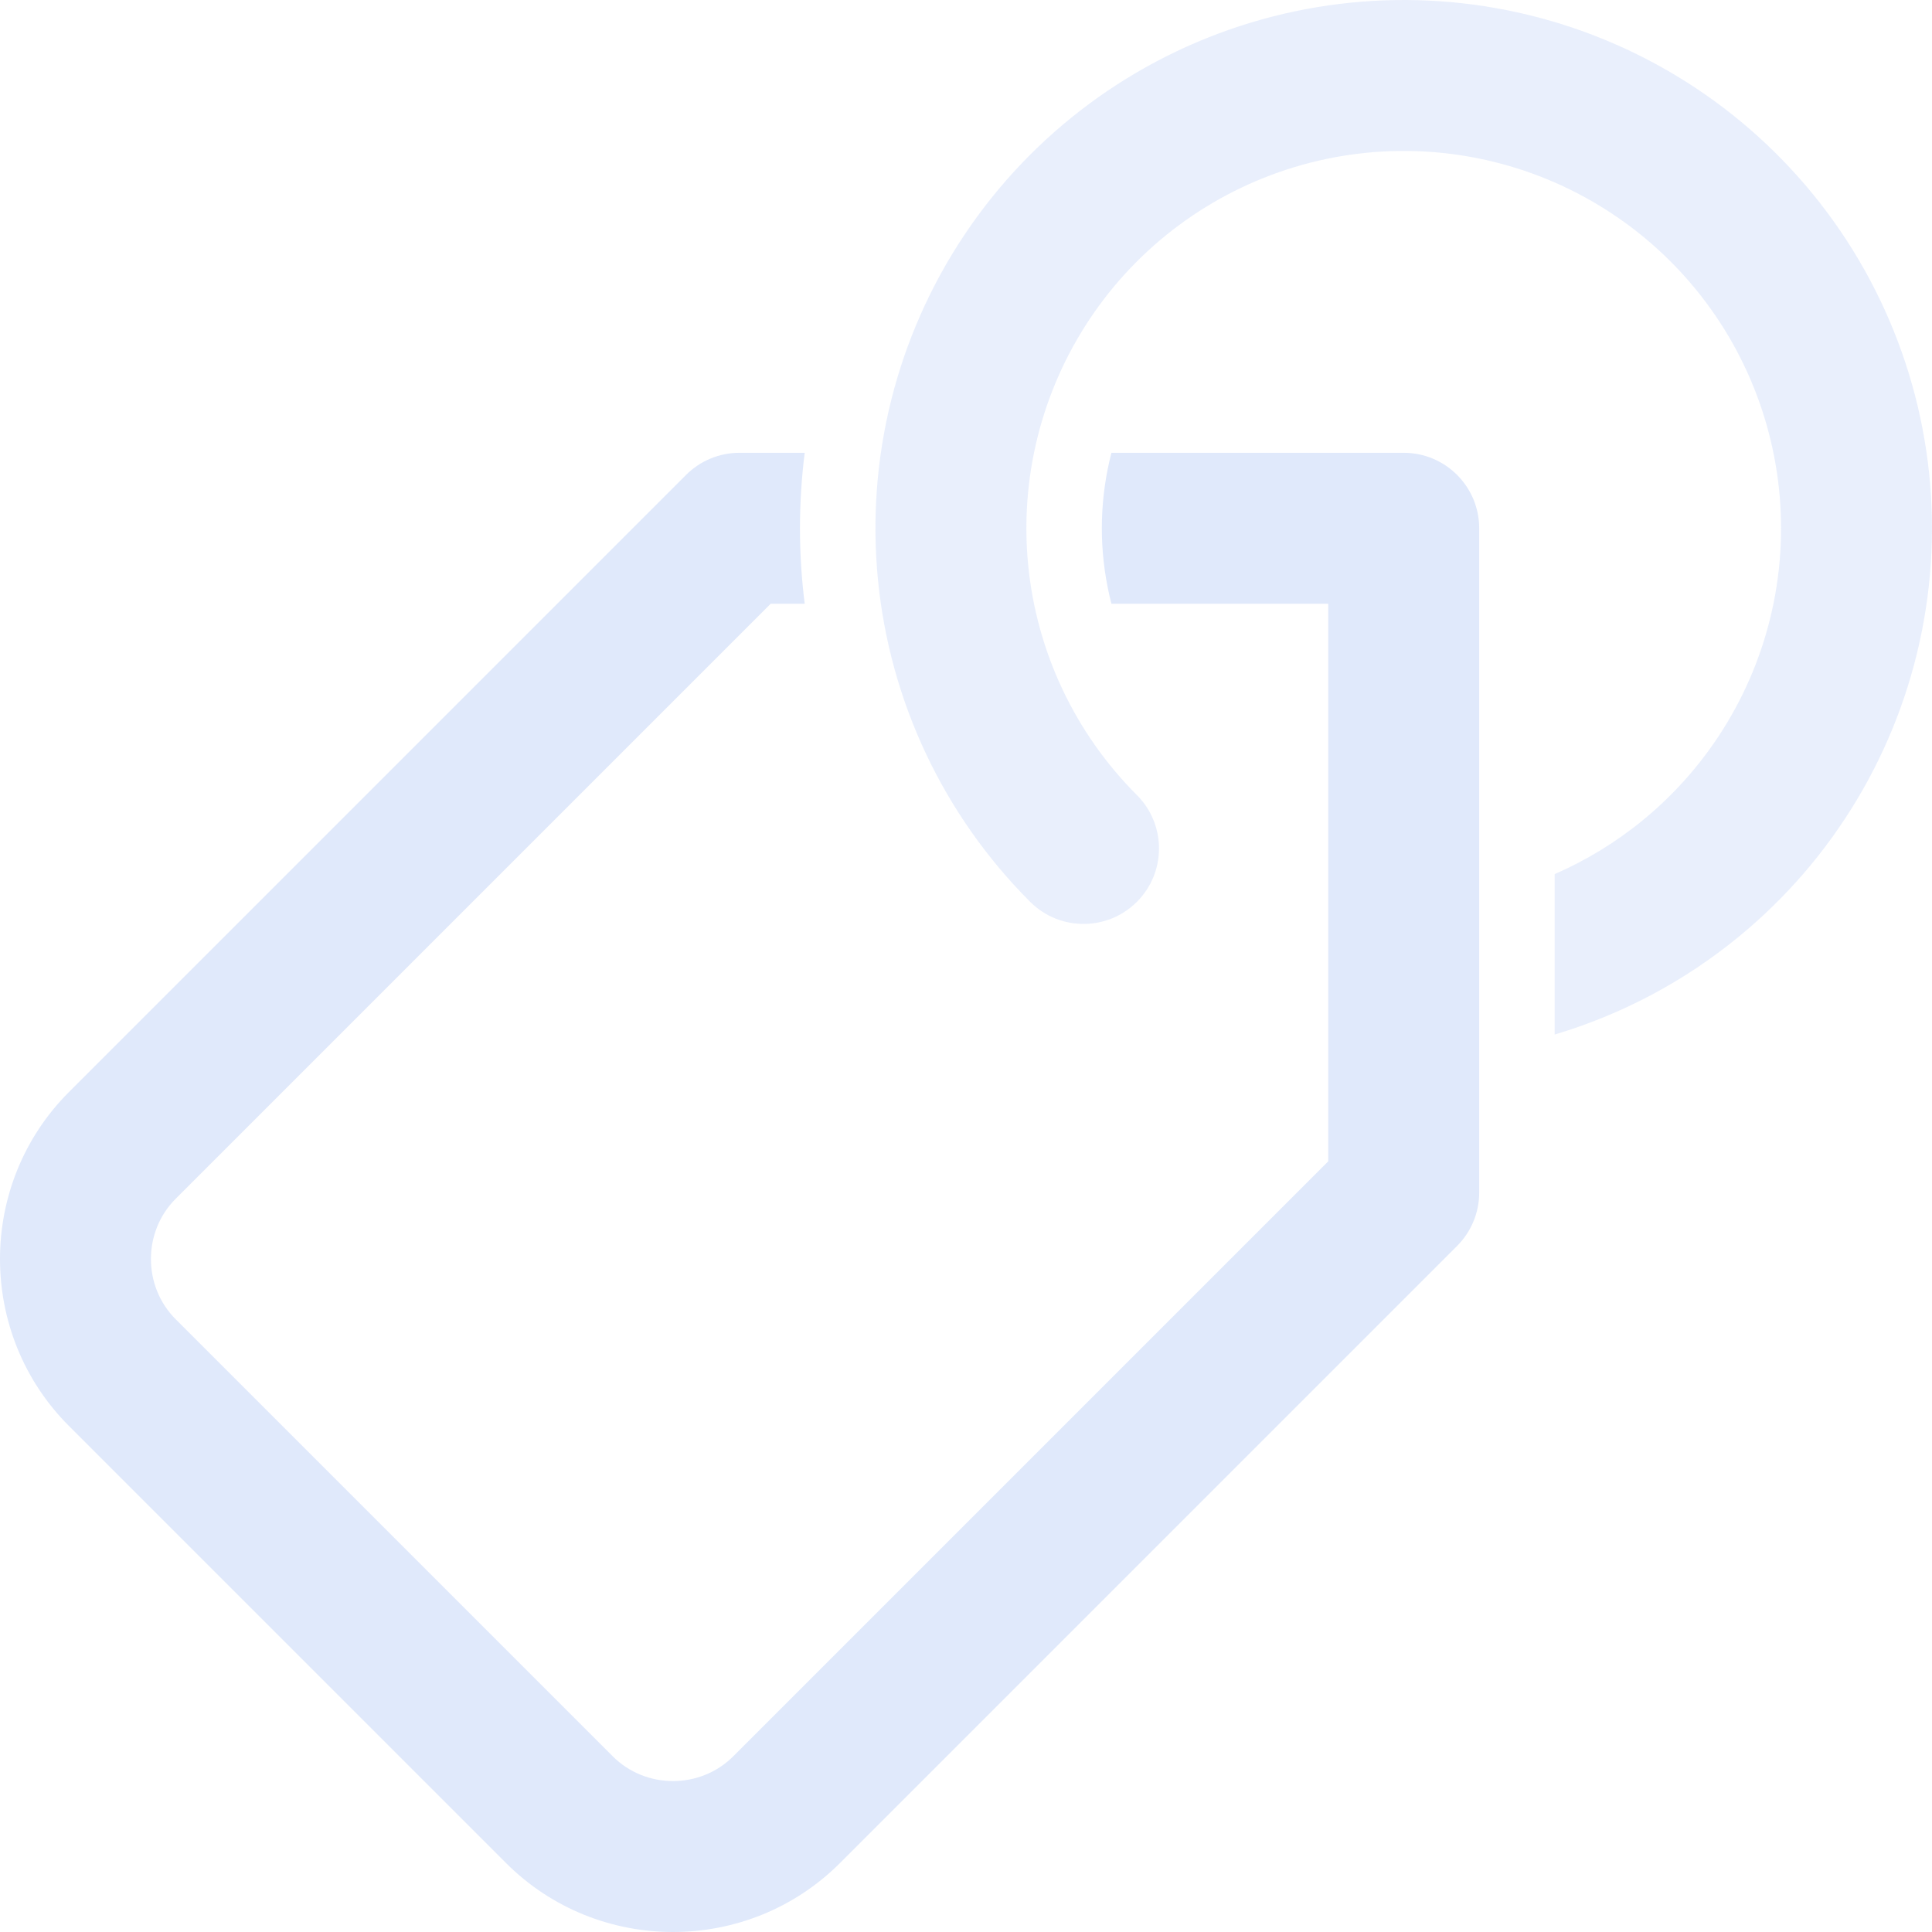
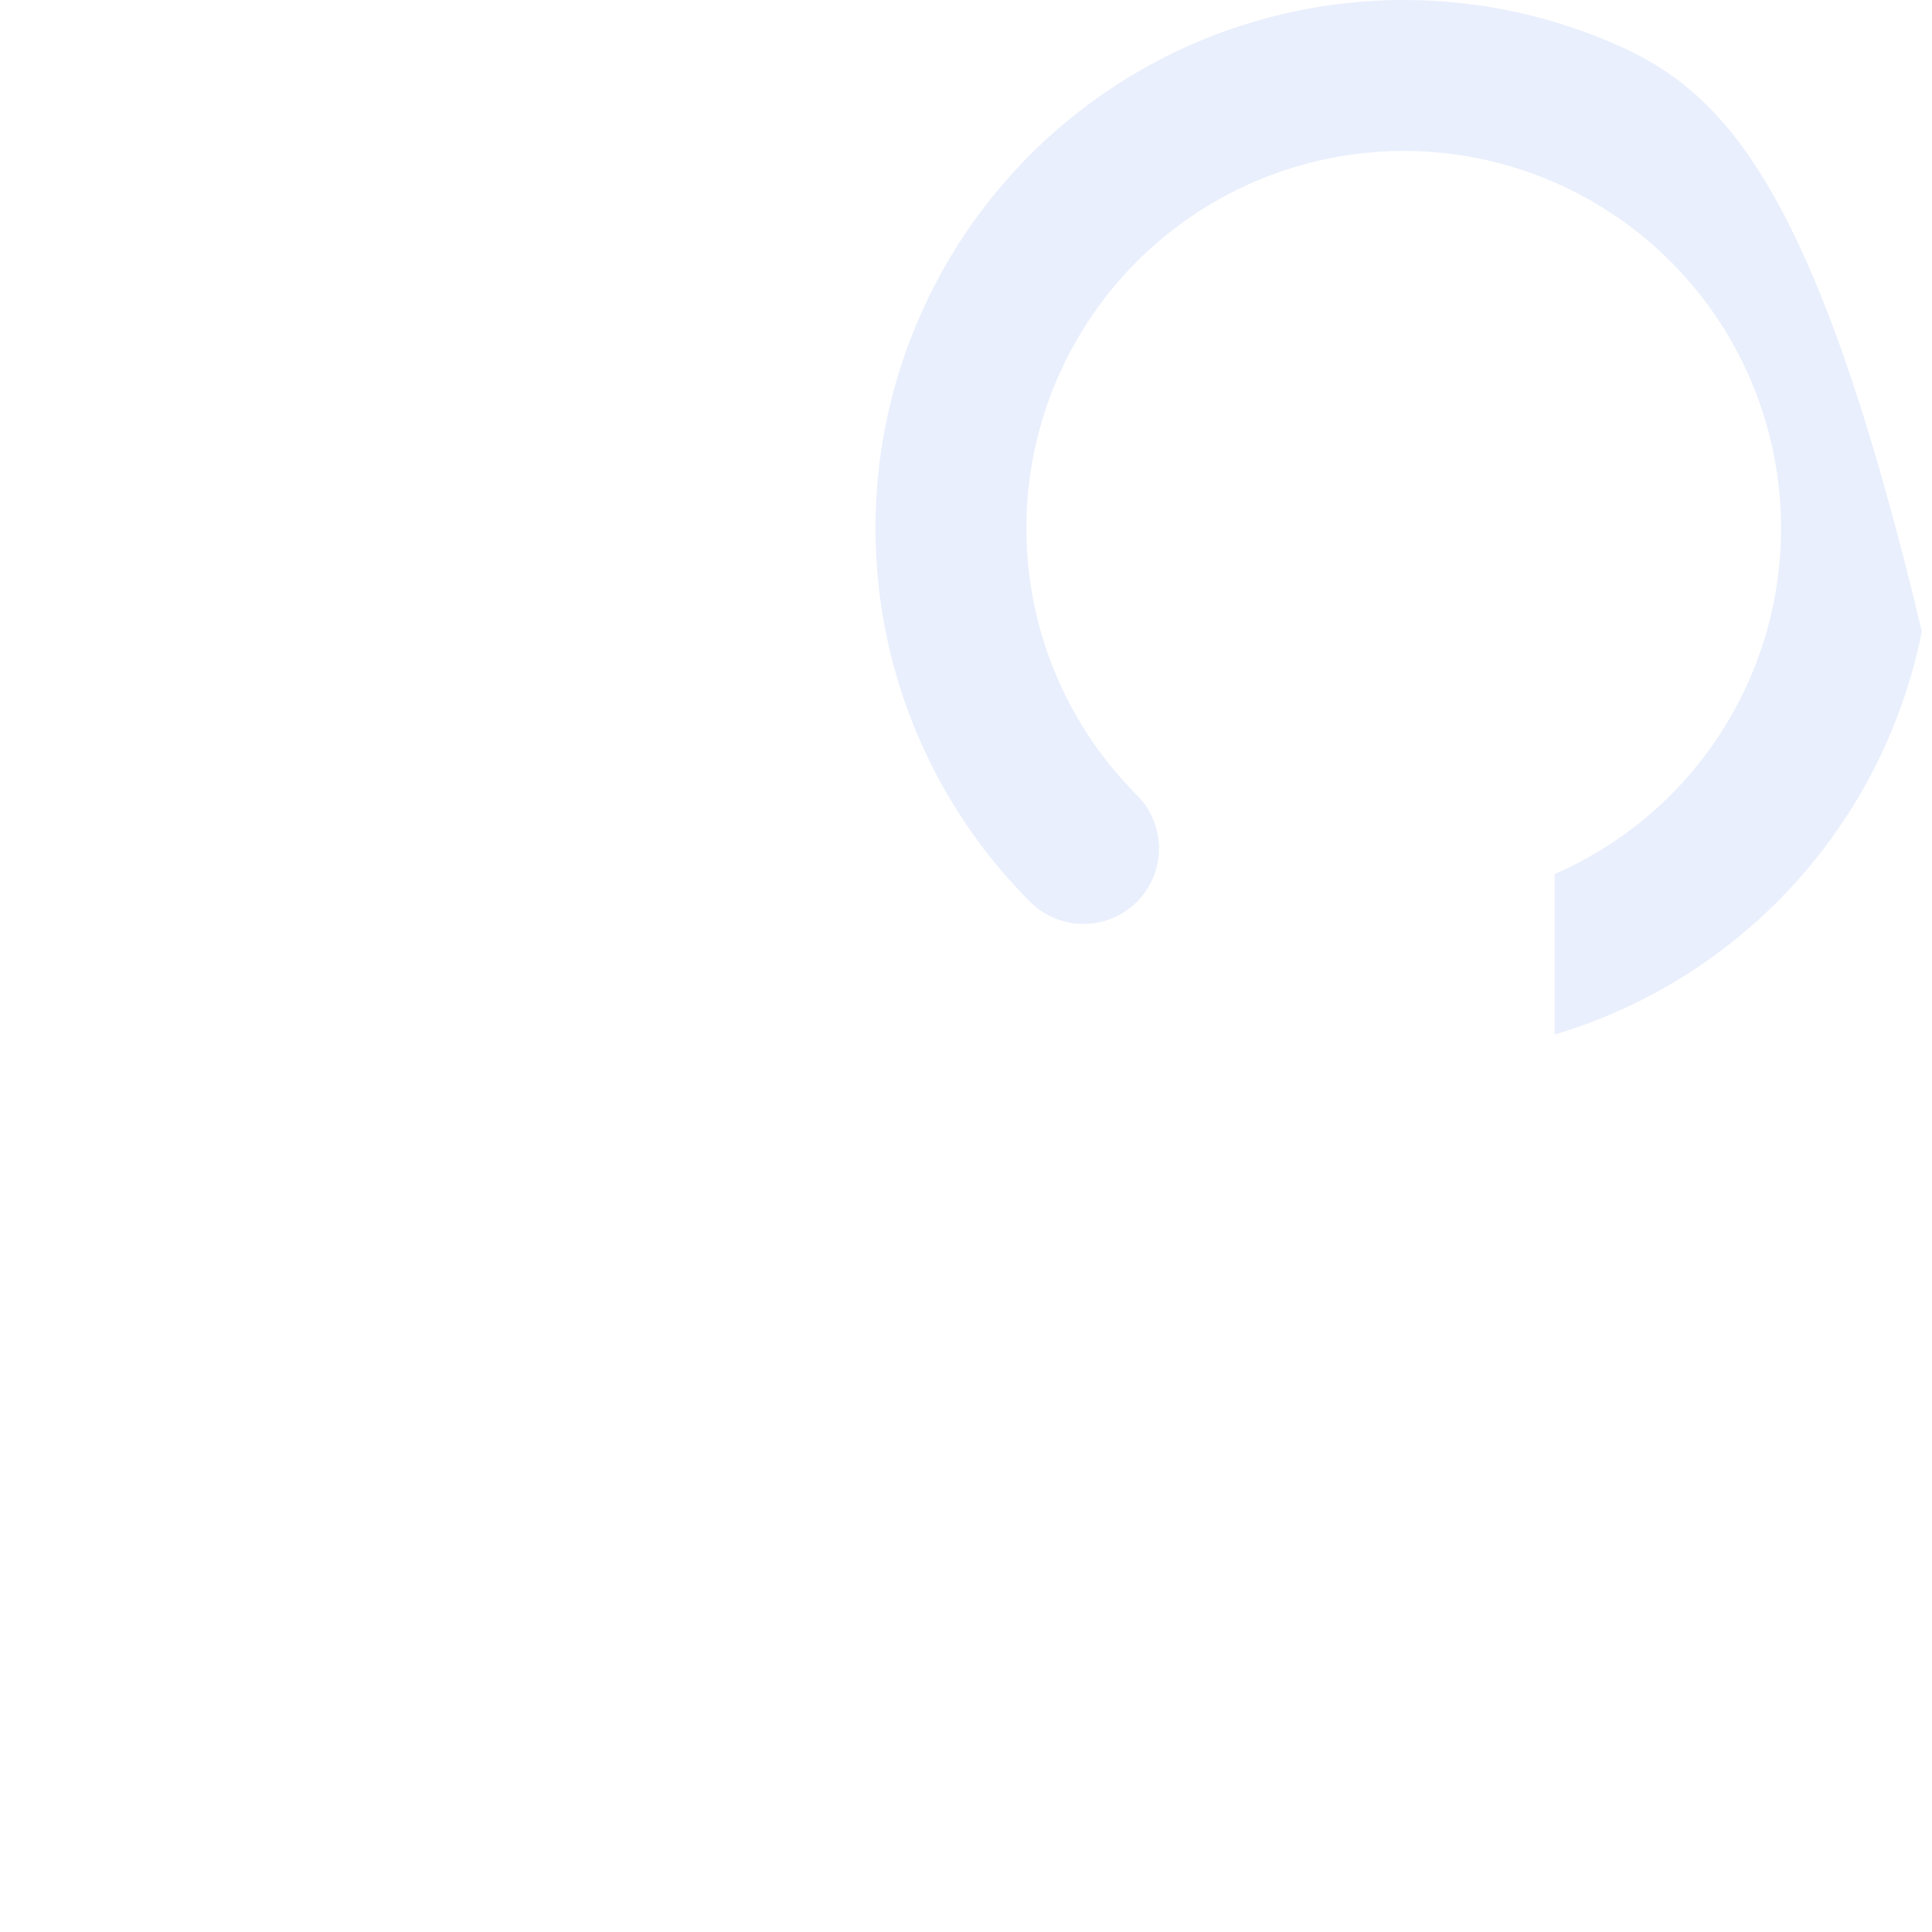
<svg xmlns="http://www.w3.org/2000/svg" width="76" height="76" viewBox="0 0 76 76" fill="none">
  <g clip-path="url(#clip0_376_345)">
-     <path d="M31.655 17.812H29.087C28.3 17.812 27.545 18.125 26.988 18.682L2.712 42.958C-0.904 46.574 -0.904 52.478 2.712 56.094L19.906 73.288C23.522 76.904 29.426 76.904 33.042 73.288L57.318 49.012C57.875 48.455 58.188 47.7 58.188 46.913V20.781C58.188 19.142 56.858 17.812 55.219 17.812H43.721C43.276 19.534 43.222 21.34 43.572 23.098C43.615 23.317 43.665 23.535 43.721 23.75H52.25V45.683L28.843 69.09C27.546 70.387 25.402 70.387 24.105 69.09L6.91 51.895C5.613 50.598 5.613 48.454 6.91 47.157L30.317 23.75H31.655C31.406 21.773 31.407 19.778 31.655 17.812Z" fill="#E0E9FB" />
-     <path d="M63.172 1.582C58.73 -0.258 53.787 -0.501 49.186 0.895C44.586 2.29 40.611 5.238 37.94 9.236C35.269 13.233 34.066 18.034 34.538 22.818C35.009 27.603 37.125 32.076 40.524 35.476C41.684 36.635 43.563 36.635 44.723 35.476C45.882 34.316 45.882 32.437 44.723 31.277C42.294 28.849 40.783 25.654 40.447 22.236C40.11 18.819 40.969 15.39 42.877 12.534C44.785 9.679 47.624 7.574 50.91 6.577C54.196 5.58 57.727 5.753 60.899 7.067C64.072 8.382 66.691 10.755 68.31 13.784C69.928 16.813 70.447 20.309 69.778 23.677C69.107 27.045 67.29 30.077 64.636 32.256C63.572 33.129 62.4 33.843 61.156 34.386V40.696C63.785 39.913 66.251 38.611 68.402 36.845C72.119 33.795 74.663 29.551 75.6 24.835C76.539 20.12 75.812 15.225 73.546 10.985C71.28 6.745 67.613 3.422 63.172 1.582Z" fill="#E0E9FB" fill-opacity="0.7" />
+     <path d="M63.172 1.582C58.73 -0.258 53.787 -0.501 49.186 0.895C44.586 2.29 40.611 5.238 37.94 9.236C35.269 13.233 34.066 18.034 34.538 22.818C35.009 27.603 37.125 32.076 40.524 35.476C41.684 36.635 43.563 36.635 44.723 35.476C45.882 34.316 45.882 32.437 44.723 31.277C42.294 28.849 40.783 25.654 40.447 22.236C40.11 18.819 40.969 15.39 42.877 12.534C44.785 9.679 47.624 7.574 50.91 6.577C54.196 5.58 57.727 5.753 60.899 7.067C64.072 8.382 66.691 10.755 68.31 13.784C69.928 16.813 70.447 20.309 69.778 23.677C69.107 27.045 67.29 30.077 64.636 32.256C63.572 33.129 62.4 33.843 61.156 34.386V40.696C63.785 39.913 66.251 38.611 68.402 36.845C72.119 33.795 74.663 29.551 75.6 24.835C71.28 6.745 67.613 3.422 63.172 1.582Z" fill="#E0E9FB" fill-opacity="0.7" />
  </g>
  <defs>
    <clipPath id="clip0_376_345">
      <rect width="76" height="76" fill="white" />
    </clipPath>
  </defs>
</svg>